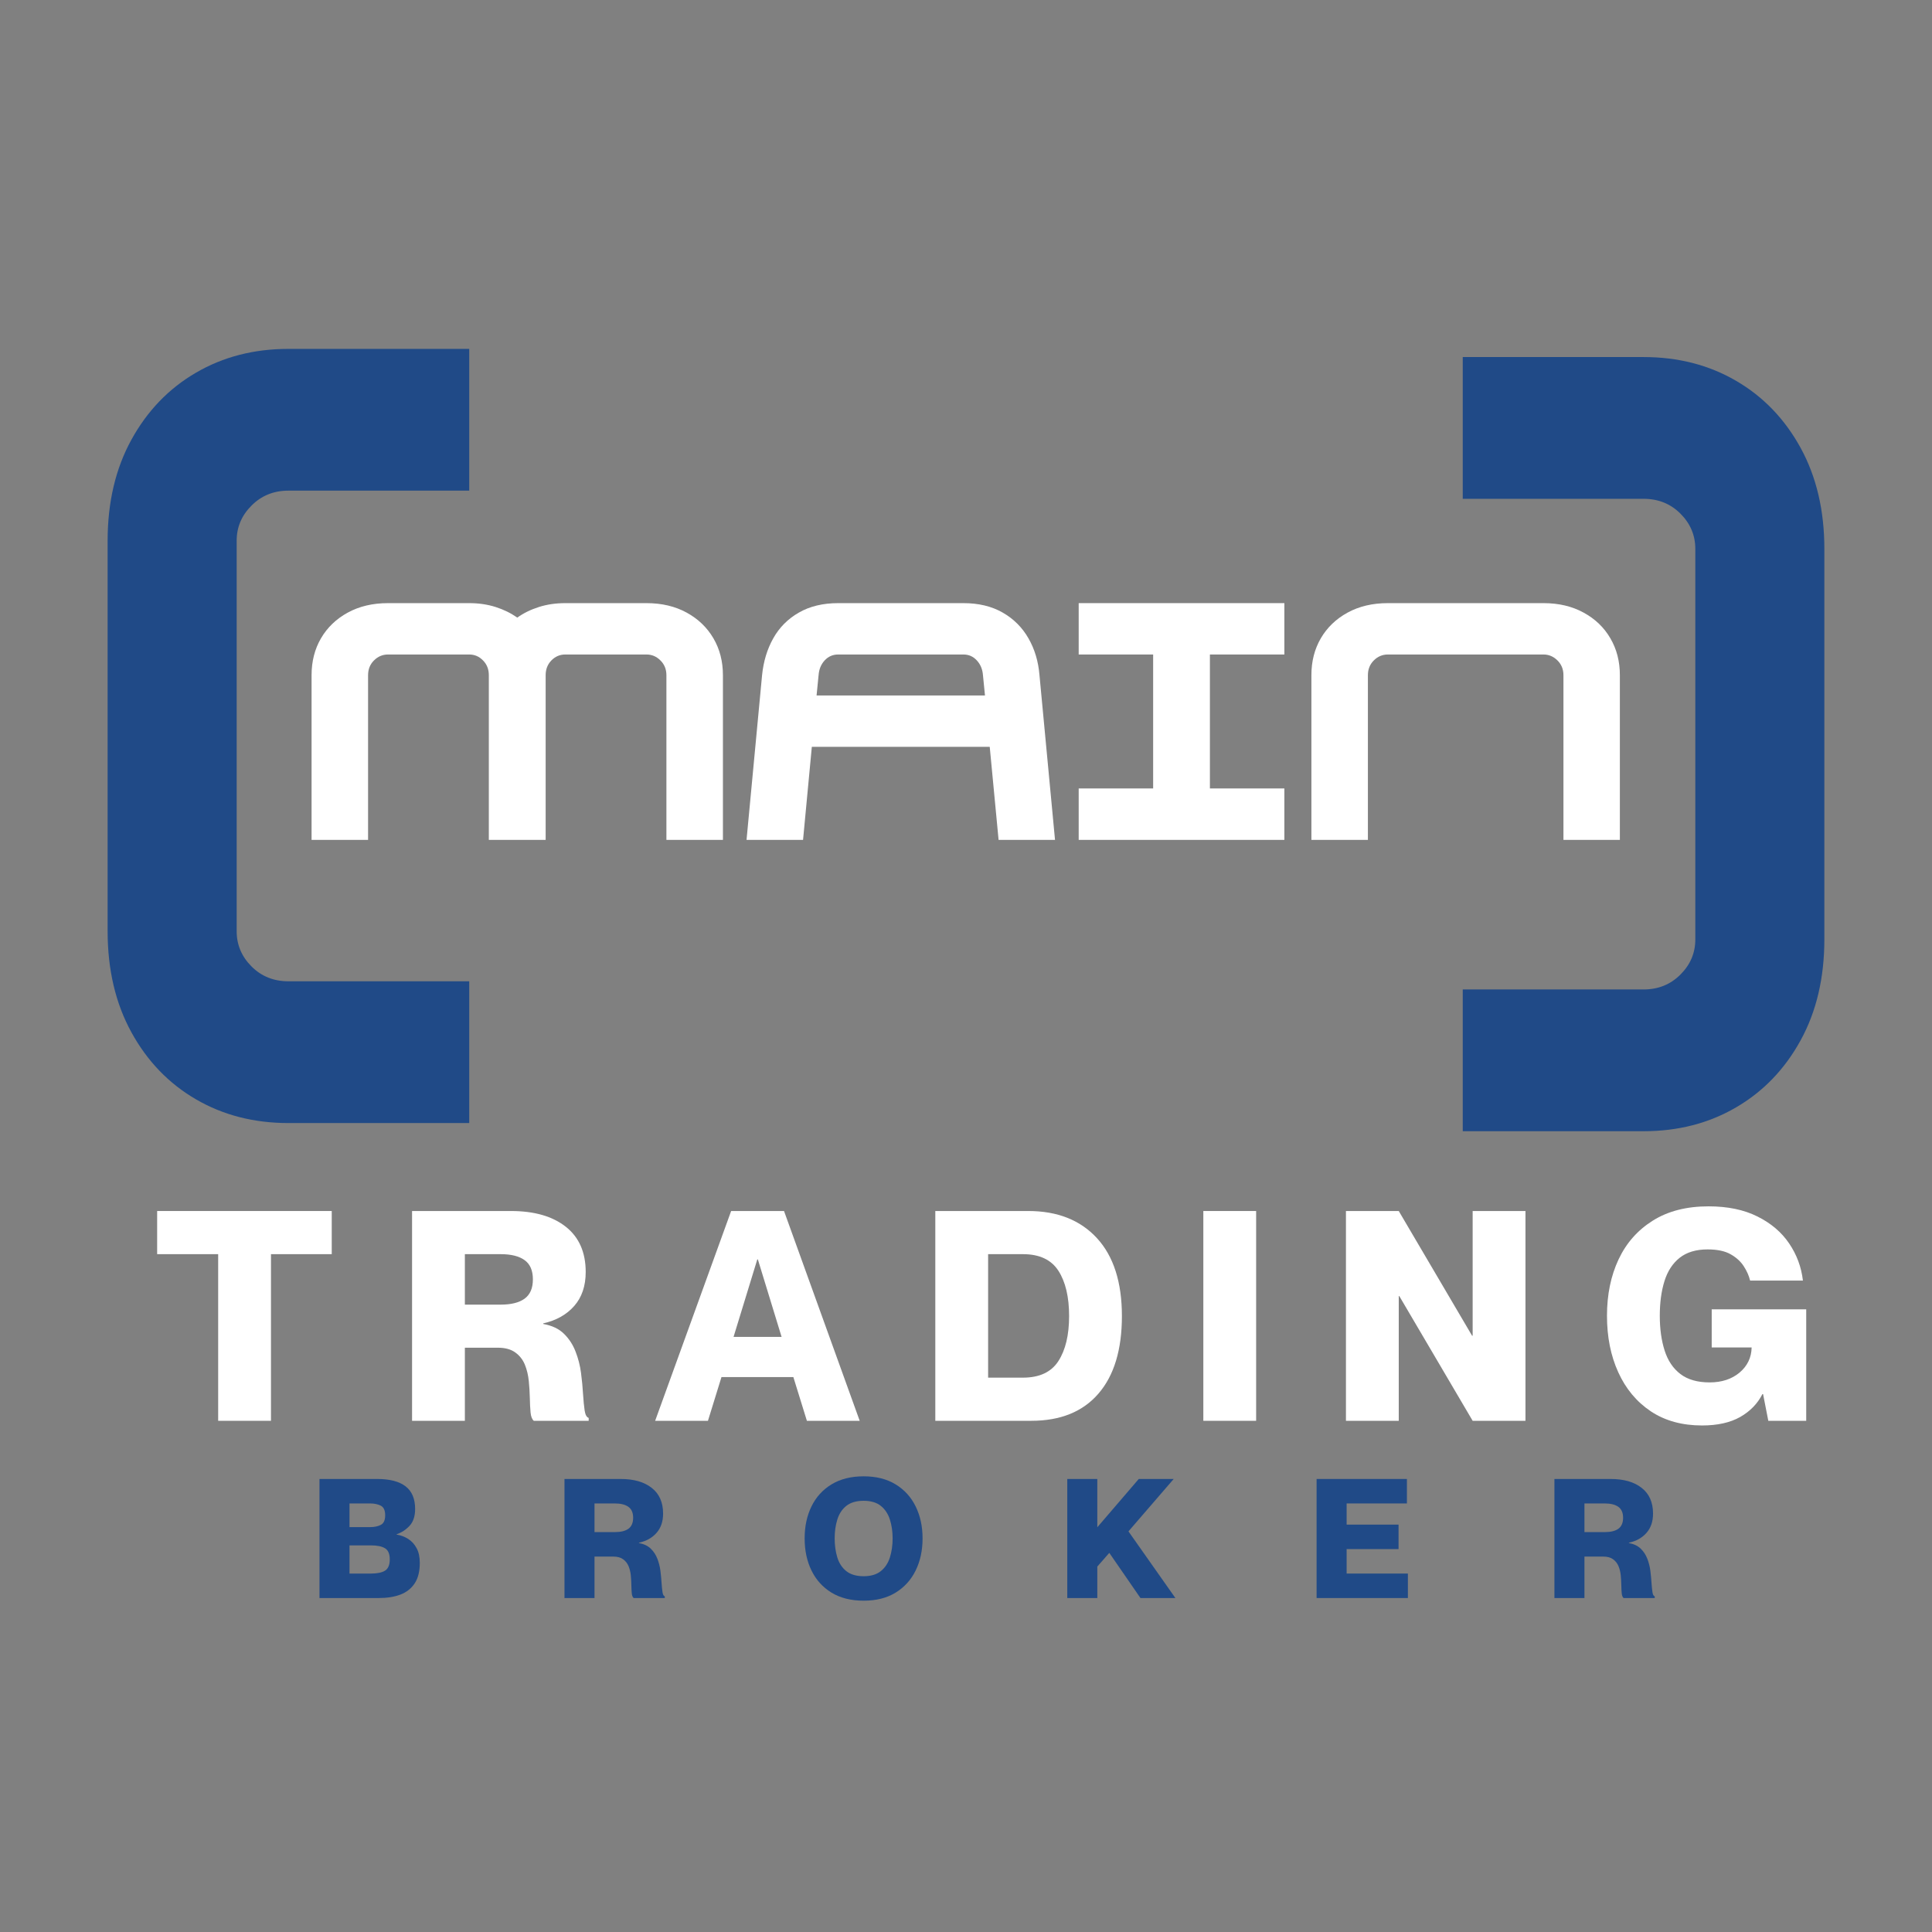
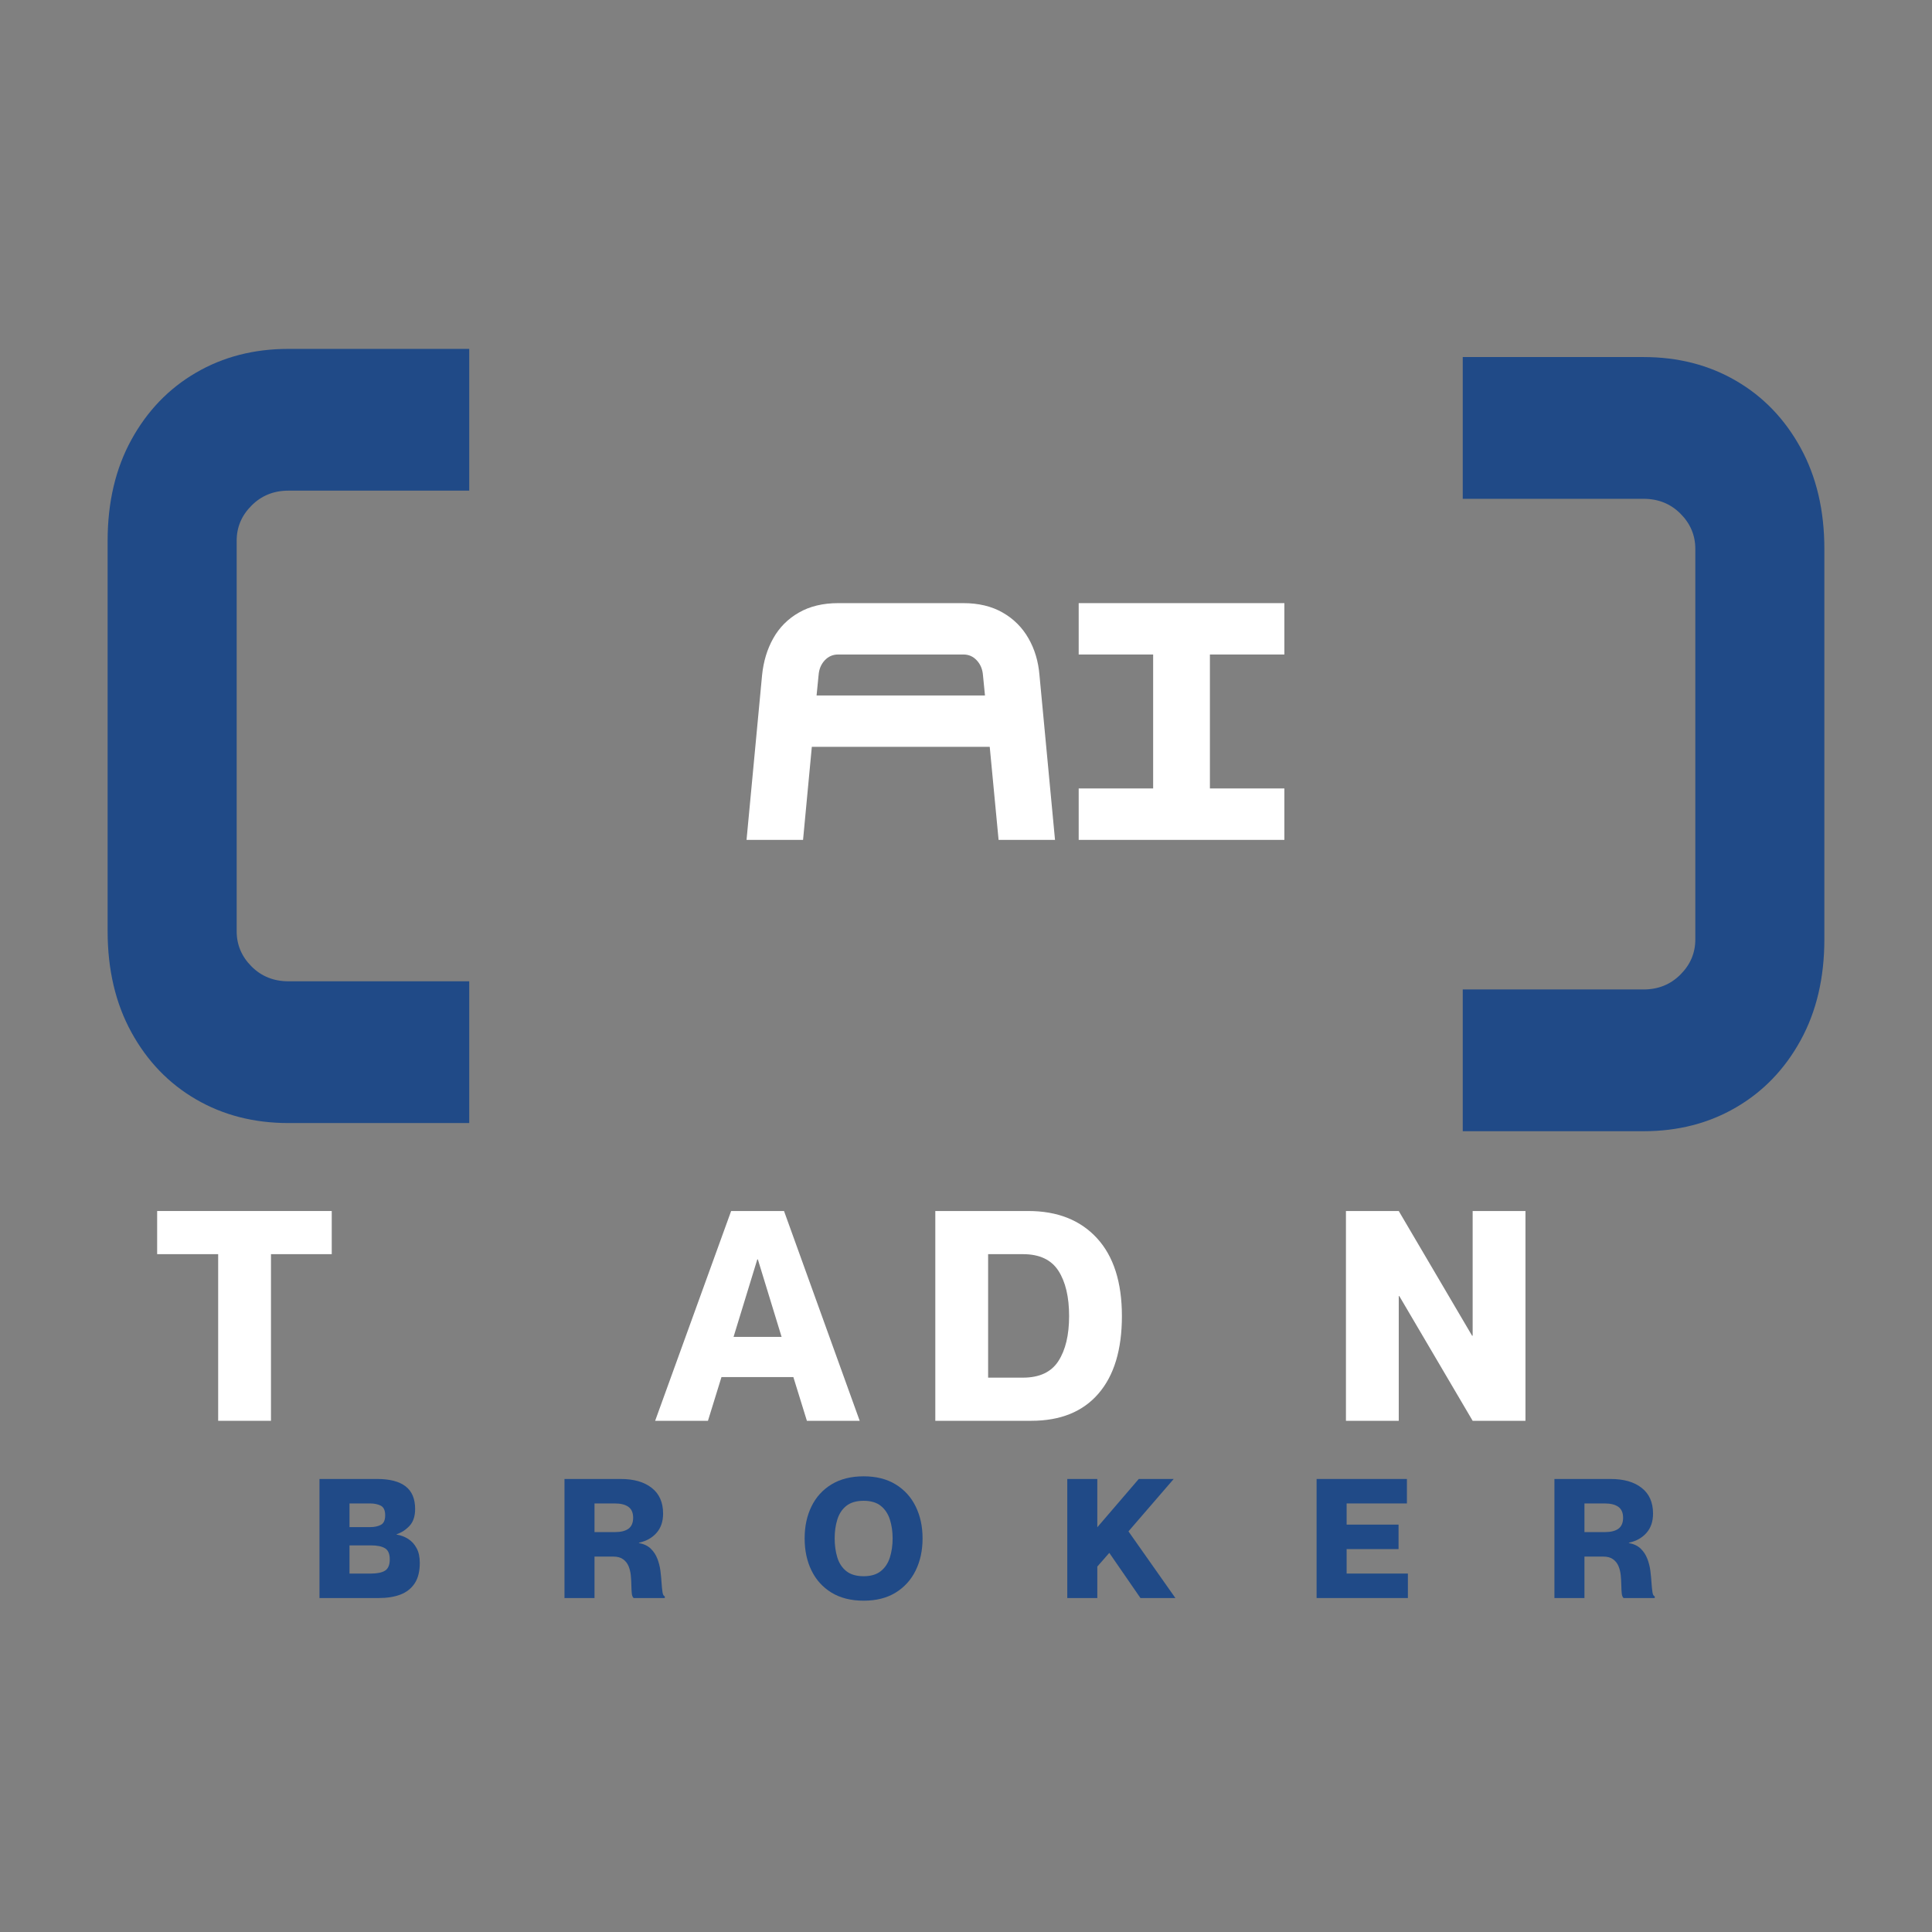
<svg xmlns="http://www.w3.org/2000/svg" width="500" viewBox="0 0 375 375" height="500" preserveAspectRatio="xMidYMid meet">
  <rect x="0" y="0" width="375" height="375" fill="#808080" stroke="none" />
  <defs>
    <g />
  </defs>
  <g fill="#204a87" fill-opacity="1">
    <g transform="translate(283.919, 62.71)">
      <g>
        <path d="M 35.094 6.594 C 41.789 6.594 47.773 8.129 53.047 11.203 C 58.328 14.273 62.504 18.613 65.578 24.219 C 68.648 29.82 70.188 36.359 70.188 43.828 L 70.188 119.625 C 70.188 127.094 68.648 133.625 65.578 139.219 C 62.504 144.82 58.328 149.16 53.047 152.234 C 47.773 155.316 41.789 156.859 35.094 156.859 L 0 156.859 L 0 129.344 L 35.094 129.344 C 37.945 129.344 40.332 128.379 42.25 126.453 C 44.176 124.535 45.141 122.258 45.141 119.625 L 45.141 43.828 C 45.141 41.191 44.176 38.91 42.25 36.984 C 40.332 35.066 37.945 34.109 35.094 34.109 L 0 34.109 L 0 6.594 Z M 35.094 6.594 " />
      </g>
    </g>
  </g>
  <g fill="#204a87" fill-opacity="1">
    <g transform="translate(283.919, 200.314)">
      <g />
    </g>
  </g>
  <g fill="#204a87" fill-opacity="1">
    <g transform="translate(91.078, 224.578)">
      <g>
        <path d="M -35.094 -6.594 C -41.789 -6.594 -47.773 -8.129 -53.047 -11.203 C -58.328 -14.273 -62.504 -18.613 -65.578 -24.219 C -68.648 -29.82 -70.188 -36.359 -70.188 -43.828 L -70.188 -119.625 C -70.188 -127.094 -68.648 -133.625 -65.578 -139.219 C -62.504 -144.82 -58.328 -149.16 -53.047 -152.234 C -47.773 -155.316 -41.789 -156.859 -35.094 -156.859 L 0 -156.859 L 0 -129.344 L -35.094 -129.344 C -37.945 -129.344 -40.332 -128.379 -42.25 -126.453 C -44.176 -124.535 -45.141 -122.258 -45.141 -119.625 L -45.141 -43.828 C -45.141 -41.191 -44.176 -38.91 -42.25 -36.984 C -40.332 -35.066 -37.945 -34.109 -35.094 -34.109 L 0 -34.109 L 0 -6.594 Z M -35.094 -6.594 " />
      </g>
    </g>
  </g>
  <g fill="#204a87" fill-opacity="1">
    <g transform="translate(91.078, 86.974)">
      <g />
    </g>
  </g>
  <g fill="#ffffff" fill-opacity="1">
    <g transform="translate(57.85, 163.021)">
      <g>
-         <path d="M 37.031 -31.969 C 37.031 -33.113 36.656 -34.066 35.906 -34.828 C 35.164 -35.598 34.27 -35.984 33.219 -35.984 L 17.469 -35.984 C 16.414 -35.984 15.504 -35.598 14.734 -34.828 C 13.973 -34.066 13.594 -33.113 13.594 -31.969 L 13.594 0 L 2.625 0 L 2.625 -31.969 C 2.625 -34.645 3.234 -37.031 4.453 -39.125 C 5.68 -41.227 7.41 -42.891 9.641 -44.109 C 11.879 -45.336 14.488 -45.953 17.469 -45.953 L 33.219 -45.953 C 35.062 -45.953 36.77 -45.703 38.344 -45.203 C 39.914 -44.703 41.316 -44.016 42.547 -43.141 C 43.773 -44.016 45.176 -44.703 46.75 -45.203 C 48.32 -45.703 50.031 -45.953 51.875 -45.953 L 67.625 -45.953 C 70.602 -45.953 73.207 -45.336 75.438 -44.109 C 77.664 -42.891 79.395 -41.227 80.625 -39.125 C 81.852 -37.031 82.469 -34.645 82.469 -31.969 L 82.469 0 L 71.5 0 L 71.5 -31.969 C 71.5 -33.113 71.113 -34.066 70.344 -34.828 C 69.582 -35.598 68.676 -35.984 67.625 -35.984 L 51.875 -35.984 C 50.82 -35.984 49.922 -35.598 49.172 -34.828 C 48.43 -34.066 48.062 -33.113 48.062 -31.969 L 48.062 0 L 37.031 0 Z M 37.031 -31.969 " />
-       </g>
+         </g>
    </g>
  </g>
  <g fill="#ffffff" fill-opacity="1">
    <g transform="translate(142.934, 163.021)">
      <g>
        <path d="M 4.984 -31.969 C 5.254 -34.645 5.977 -37.031 7.156 -39.125 C 8.332 -41.227 9.984 -42.891 12.109 -44.109 C 14.234 -45.336 16.785 -45.953 19.766 -45.953 L 44.062 -45.953 C 47.031 -45.953 49.578 -45.336 51.703 -44.109 C 53.828 -42.891 55.488 -41.227 56.688 -39.125 C 57.895 -37.031 58.609 -34.645 58.828 -31.969 L 61.844 0 L 50.891 0 L 49.172 -18.062 L 14.641 -18.062 L 12.938 0 L 1.969 0 Z M 15.562 -28.031 L 48.25 -28.031 L 47.859 -31.969 C 47.773 -33.113 47.379 -34.066 46.672 -34.828 C 45.973 -35.598 45.102 -35.984 44.062 -35.984 L 19.766 -35.984 C 18.711 -35.984 17.832 -35.598 17.125 -34.828 C 16.426 -34.066 16.035 -33.113 15.953 -31.969 Z M 15.562 -28.031 " />
      </g>
    </g>
  </g>
  <g fill="#ffffff" fill-opacity="1">
    <g transform="translate(206.748, 163.021)">
      <g>
        <path d="M 2.625 0 L 2.625 -9.984 L 17.078 -9.984 L 17.078 -35.984 L 2.625 -35.984 L 2.625 -45.953 L 42.547 -45.953 L 42.547 -35.984 L 28.094 -35.984 L 28.094 -9.984 L 42.547 -9.984 L 42.547 0 Z M 2.625 0 " />
      </g>
    </g>
  </g>
  <g fill="#ffffff" fill-opacity="1">
    <g transform="translate(251.916, 163.021)">
      <g>
-         <path d="M 2.625 -31.969 C 2.625 -34.645 3.234 -37.031 4.453 -39.125 C 5.68 -41.227 7.41 -42.891 9.641 -44.109 C 11.879 -45.336 14.488 -45.953 17.469 -45.953 L 47.672 -45.953 C 50.641 -45.953 53.238 -45.336 55.469 -44.109 C 57.707 -42.891 59.438 -41.227 60.656 -39.125 C 61.883 -37.031 62.5 -34.645 62.5 -31.969 L 62.5 0 L 51.547 0 L 51.547 -31.969 C 51.547 -33.113 51.16 -34.066 50.391 -34.828 C 49.617 -35.598 48.711 -35.984 47.672 -35.984 L 17.469 -35.984 C 16.414 -35.984 15.504 -35.598 14.734 -34.828 C 13.973 -34.066 13.594 -33.113 13.594 -31.969 L 13.594 0 L 2.625 0 Z M 2.625 -31.969 " />
-       </g>
+         </g>
    </g>
  </g>
  <g fill="#ffffff" fill-opacity="1">
    <g transform="translate(29.534, 275.776)">
      <g>
        <path d="M 12.812 0 L 12.812 -32.344 L 0.969 -32.344 L 0.969 -40.719 L 34.859 -40.719 L 34.859 -32.344 L 23.062 -32.344 L 23.062 0 Z M 12.812 0 " />
      </g>
    </g>
  </g>
  <g fill="#ffffff" fill-opacity="1">
    <g transform="translate(77.184, 275.776)">
      <g>
-         <path d="M 2.797 0 L 2.797 -40.719 L 21.984 -40.719 C 26.504 -40.719 30.051 -39.703 32.625 -37.672 C 35.207 -35.641 36.5 -32.707 36.5 -28.875 C 36.5 -26.176 35.758 -23.984 34.281 -22.297 C 32.801 -20.609 30.789 -19.477 28.25 -18.906 L 28.25 -18.797 C 29.957 -18.492 31.301 -17.859 32.281 -16.891 C 33.27 -15.922 34.02 -14.77 34.531 -13.438 C 35.051 -12.113 35.406 -10.727 35.594 -9.281 C 35.781 -7.844 35.91 -6.477 35.984 -5.188 C 36.066 -3.895 36.172 -2.828 36.297 -1.984 C 36.43 -1.148 36.691 -0.676 37.078 -0.562 L 37.078 0 L 26.422 0 C 26.078 -0.301 25.867 -0.844 25.797 -1.625 C 25.723 -2.406 25.676 -3.332 25.656 -4.406 C 25.633 -5.488 25.566 -6.598 25.453 -7.734 C 25.336 -8.879 25.082 -9.938 24.688 -10.906 C 24.289 -11.875 23.672 -12.66 22.828 -13.266 C 21.992 -13.879 20.859 -14.188 19.422 -14.188 L 13.047 -14.188 L 13.047 0 Z M 13.047 -22.547 L 19.984 -22.547 C 22.035 -22.547 23.594 -22.938 24.656 -23.719 C 25.719 -24.5 26.25 -25.742 26.25 -27.453 C 26.25 -29.16 25.719 -30.398 24.656 -31.172 C 23.594 -31.953 22.035 -32.344 19.984 -32.344 L 13.047 -32.344 Z M 13.047 -22.547 " />
-       </g>
+         </g>
    </g>
  </g>
  <g fill="#ffffff" fill-opacity="1">
    <g transform="translate(127.225, 275.776)">
      <g>
        <path d="M -0.062 0 L 14.688 -40.719 L 24.953 -40.719 L 39.641 0 L 29.391 0 L 26.766 -8.484 L 12.812 -8.484 L 10.188 0 Z M 15.156 -16.281 L 24.484 -16.281 L 19.875 -31.328 L 19.766 -31.328 Z M 15.156 -16.281 " />
      </g>
    </g>
  </g>
  <g fill="#ffffff" fill-opacity="1">
    <g transform="translate(178.746, 275.776)">
      <g>
        <path d="M 2.797 0 L 2.797 -40.719 L 20.844 -40.719 C 26.5 -40.719 30.941 -38.961 34.172 -35.453 C 37.398 -31.941 39.016 -26.898 39.016 -20.328 C 39.016 -13.797 37.492 -8.773 34.453 -5.266 C 31.422 -1.754 27.078 0 21.422 0 Z M 13.047 -8.375 L 19.812 -8.375 C 23.008 -8.375 25.301 -9.445 26.688 -11.594 C 28.07 -13.738 28.766 -16.648 28.766 -20.328 C 28.766 -24.047 28.07 -26.977 26.688 -29.125 C 25.301 -31.27 23.008 -32.344 19.812 -32.344 L 13.047 -32.344 Z M 13.047 -8.375 " />
      </g>
    </g>
  </g>
  <g fill="#ffffff" fill-opacity="1">
    <g transform="translate(230.722, 275.776)">
      <g>
-         <path d="M 2.844 0 L 2.844 -40.719 L 13.094 -40.719 L 13.094 0 Z M 2.844 0 " />
-       </g>
+         </g>
    </g>
  </g>
  <g fill="#ffffff" fill-opacity="1">
    <g transform="translate(258.45, 275.776)">
      <g>
        <path d="M 2.797 0 L 2.797 -40.719 L 13.047 -40.719 L 27.281 -16.516 L 27.391 -16.516 L 27.391 -40.719 L 37.641 -40.719 L 37.641 0 L 27.391 0 L 13.156 -24.203 L 13.047 -24.203 L 13.047 0 Z M 2.797 0 " />
      </g>
    </g>
  </g>
  <g fill="#ffffff" fill-opacity="1">
    <g transform="translate(310.711, 275.776)">
      <g>
-         <path d="M 19.656 0.906 C 15.781 0.906 12.461 -0.008 9.703 -1.844 C 6.953 -3.688 4.848 -6.211 3.391 -9.422 C 1.93 -12.629 1.203 -16.285 1.203 -20.391 C 1.203 -24.492 1.953 -28.141 3.453 -31.328 C 4.953 -34.516 7.172 -37.023 10.109 -38.859 C 13.047 -40.703 16.645 -41.625 20.906 -41.625 C 24.625 -41.625 27.789 -40.969 30.406 -39.656 C 33.031 -38.352 35.082 -36.609 36.562 -34.422 C 38.039 -32.242 38.93 -29.844 39.234 -27.219 L 28.984 -27.219 C 28.754 -28.164 28.344 -29.094 27.75 -30 C 27.164 -30.914 26.32 -31.688 25.219 -32.312 C 24.125 -32.945 22.629 -33.266 20.734 -33.266 C 18.492 -33.266 16.688 -32.723 15.312 -31.641 C 13.945 -30.555 12.961 -29.047 12.359 -27.109 C 11.754 -25.172 11.453 -22.93 11.453 -20.391 C 11.453 -17.848 11.766 -15.598 12.391 -13.641 C 13.016 -11.68 14.035 -10.16 15.453 -9.078 C 16.879 -7.992 18.77 -7.453 21.125 -7.453 C 23.477 -7.453 25.414 -8.086 26.938 -9.359 C 28.457 -10.641 29.238 -12.266 29.281 -14.234 L 21.531 -14.234 L 21.531 -21.641 L 39.875 -21.641 L 39.875 0 L 32.516 0 L 31.5 -5.188 L 31.375 -5.188 C 30.426 -3.32 28.984 -1.836 27.047 -0.734 C 25.109 0.359 22.645 0.906 19.656 0.906 Z M 19.656 0.906 " />
-       </g>
+         </g>
    </g>
  </g>
  <g fill="#204a87" fill-opacity="1">
    <g transform="translate(60.434, 310.177)">
      <g>
        <path d="M 1.578 0 L 1.578 -23.109 L 12.797 -23.109 C 15.211 -23.109 17.039 -22.633 18.281 -21.688 C 19.52 -20.738 20.141 -19.273 20.141 -17.297 C 20.141 -15.867 19.773 -14.77 19.047 -14 C 18.328 -13.238 17.492 -12.695 16.547 -12.375 L 16.547 -12.312 C 17.367 -12.188 18.117 -11.906 18.797 -11.469 C 19.473 -11.039 20.016 -10.445 20.422 -9.688 C 20.836 -8.938 21.047 -7.984 21.047 -6.828 C 21.047 -5.18 20.719 -3.859 20.062 -2.859 C 19.406 -1.859 18.484 -1.129 17.297 -0.672 C 16.109 -0.223 14.719 0 13.125 0 Z M 7.406 -13.766 L 11.406 -13.766 C 12.227 -13.766 12.922 -13.91 13.484 -14.203 C 14.047 -14.492 14.328 -15.113 14.328 -16.062 C 14.328 -17.008 14.047 -17.629 13.484 -17.922 C 12.922 -18.211 12.227 -18.359 11.406 -18.359 L 7.406 -18.359 Z M 7.406 -4.75 L 11.578 -4.75 C 12.785 -4.75 13.691 -4.938 14.297 -5.312 C 14.91 -5.695 15.219 -6.426 15.219 -7.5 C 15.219 -8.57 14.91 -9.289 14.297 -9.656 C 13.691 -10.031 12.785 -10.219 11.578 -10.219 L 7.406 -10.219 Z M 7.406 -4.75 " />
      </g>
    </g>
  </g>
  <g fill="#204a87" fill-opacity="1">
    <g transform="translate(107.987, 310.177)">
      <g>
        <path d="M 1.578 0 L 1.578 -23.109 L 12.484 -23.109 C 15.047 -23.109 17.055 -22.531 18.516 -21.375 C 19.984 -20.227 20.719 -18.566 20.719 -16.391 C 20.719 -14.859 20.297 -13.613 19.453 -12.656 C 18.617 -11.695 17.477 -11.055 16.031 -10.734 L 16.031 -10.672 C 17 -10.492 17.766 -10.129 18.328 -9.578 C 18.891 -9.035 19.316 -8.383 19.609 -7.625 C 19.898 -6.875 20.098 -6.086 20.203 -5.266 C 20.305 -4.453 20.379 -3.676 20.422 -2.938 C 20.473 -2.207 20.535 -1.602 20.609 -1.125 C 20.68 -0.656 20.828 -0.391 21.047 -0.328 L 21.047 0 L 15 0 C 14.801 -0.176 14.68 -0.484 14.641 -0.922 C 14.598 -1.359 14.57 -1.883 14.562 -2.5 C 14.551 -3.113 14.516 -3.742 14.453 -4.391 C 14.391 -5.035 14.242 -5.633 14.016 -6.188 C 13.785 -6.738 13.43 -7.188 12.953 -7.531 C 12.484 -7.875 11.844 -8.047 11.031 -8.047 L 7.406 -8.047 L 7.406 0 Z M 7.406 -12.797 L 11.344 -12.797 C 12.508 -12.797 13.395 -13.016 14 -13.453 C 14.602 -13.898 14.906 -14.609 14.906 -15.578 C 14.906 -16.547 14.602 -17.25 14 -17.688 C 13.395 -18.133 12.508 -18.359 11.344 -18.359 L 7.406 -18.359 Z M 7.406 -12.797 " />
      </g>
    </g>
  </g>
  <g fill="#204a87" fill-opacity="1">
    <g transform="translate(155.539, 310.177)">
      <g>
        <path d="M 12.094 0.516 C 9.656 0.516 7.578 -0.004 5.859 -1.047 C 4.148 -2.098 2.852 -3.531 1.969 -5.344 C 1.082 -7.164 0.641 -9.242 0.641 -11.578 C 0.641 -13.898 1.082 -15.969 1.969 -17.781 C 2.852 -19.594 4.148 -21.02 5.859 -22.062 C 7.578 -23.102 9.656 -23.625 12.094 -23.625 C 14.531 -23.625 16.598 -23.102 18.297 -22.062 C 20.004 -21.02 21.301 -19.594 22.188 -17.781 C 23.082 -15.969 23.531 -13.898 23.531 -11.578 C 23.531 -9.242 23.082 -7.164 22.188 -5.344 C 21.301 -3.531 20.004 -2.098 18.297 -1.047 C 16.598 -0.004 14.531 0.516 12.094 0.516 Z M 12.094 -4.234 C 13.488 -4.234 14.598 -4.562 15.422 -5.219 C 16.242 -5.875 16.832 -6.758 17.188 -7.875 C 17.539 -9 17.719 -10.234 17.719 -11.578 C 17.719 -12.91 17.539 -14.129 17.188 -15.234 C 16.832 -16.348 16.242 -17.234 15.422 -17.891 C 14.598 -18.547 13.488 -18.875 12.094 -18.875 C 10.688 -18.875 9.566 -18.547 8.734 -17.891 C 7.91 -17.234 7.328 -16.348 6.984 -15.234 C 6.641 -14.129 6.469 -12.91 6.469 -11.578 C 6.469 -10.234 6.641 -9 6.984 -7.875 C 7.328 -6.758 7.91 -5.875 8.734 -5.219 C 9.566 -4.562 10.688 -4.234 12.094 -4.234 Z M 12.094 -4.234 " />
      </g>
    </g>
  </g>
  <g fill="#204a87" fill-opacity="1">
    <g transform="translate(205.58, 310.177)">
      <g>
        <path d="M 1.578 0 L 1.578 -23.109 L 7.406 -23.109 L 7.406 -13.734 L 15.453 -23.109 L 22.234 -23.109 L 13.453 -12.938 L 22.562 0 L 15.781 0 L 9.734 -8.766 L 7.406 -6.109 L 7.406 0 Z M 1.578 0 " />
      </g>
    </g>
  </g>
  <g fill="#204a87" fill-opacity="1">
    <g transform="translate(253.973, 310.177)">
      <g>
        <path d="M 1.578 0 L 1.578 -23.109 L 19.109 -23.109 L 19.109 -18.359 L 7.406 -18.359 L 7.406 -14.25 L 17.484 -14.25 L 17.484 -9.5 L 7.406 -9.5 L 7.406 -4.75 L 19.297 -4.75 L 19.297 0 Z M 1.578 0 " />
      </g>
    </g>
  </g>
  <g fill="#204a87" fill-opacity="1">
    <g transform="translate(300.135, 310.177)">
      <g>
        <path d="M 1.578 0 L 1.578 -23.109 L 12.484 -23.109 C 15.047 -23.109 17.055 -22.531 18.516 -21.375 C 19.984 -20.227 20.719 -18.566 20.719 -16.391 C 20.719 -14.859 20.297 -13.613 19.453 -12.656 C 18.617 -11.695 17.477 -11.055 16.031 -10.734 L 16.031 -10.672 C 17 -10.492 17.766 -10.129 18.328 -9.578 C 18.891 -9.035 19.316 -8.383 19.609 -7.625 C 19.898 -6.875 20.098 -6.086 20.203 -5.266 C 20.305 -4.453 20.379 -3.676 20.422 -2.938 C 20.473 -2.207 20.535 -1.602 20.609 -1.125 C 20.68 -0.656 20.828 -0.391 21.047 -0.328 L 21.047 0 L 15 0 C 14.801 -0.176 14.68 -0.484 14.641 -0.922 C 14.598 -1.359 14.57 -1.883 14.562 -2.5 C 14.551 -3.113 14.516 -3.742 14.453 -4.391 C 14.391 -5.035 14.242 -5.633 14.016 -6.188 C 13.785 -6.738 13.43 -7.188 12.953 -7.531 C 12.484 -7.875 11.844 -8.047 11.031 -8.047 L 7.406 -8.047 L 7.406 0 Z M 7.406 -12.797 L 11.344 -12.797 C 12.508 -12.797 13.395 -13.016 14 -13.453 C 14.602 -13.898 14.906 -14.609 14.906 -15.578 C 14.906 -16.547 14.602 -17.25 14 -17.688 C 13.395 -18.133 12.508 -18.359 11.344 -18.359 L 7.406 -18.359 Z M 7.406 -12.797 " />
      </g>
    </g>
  </g>
</svg>